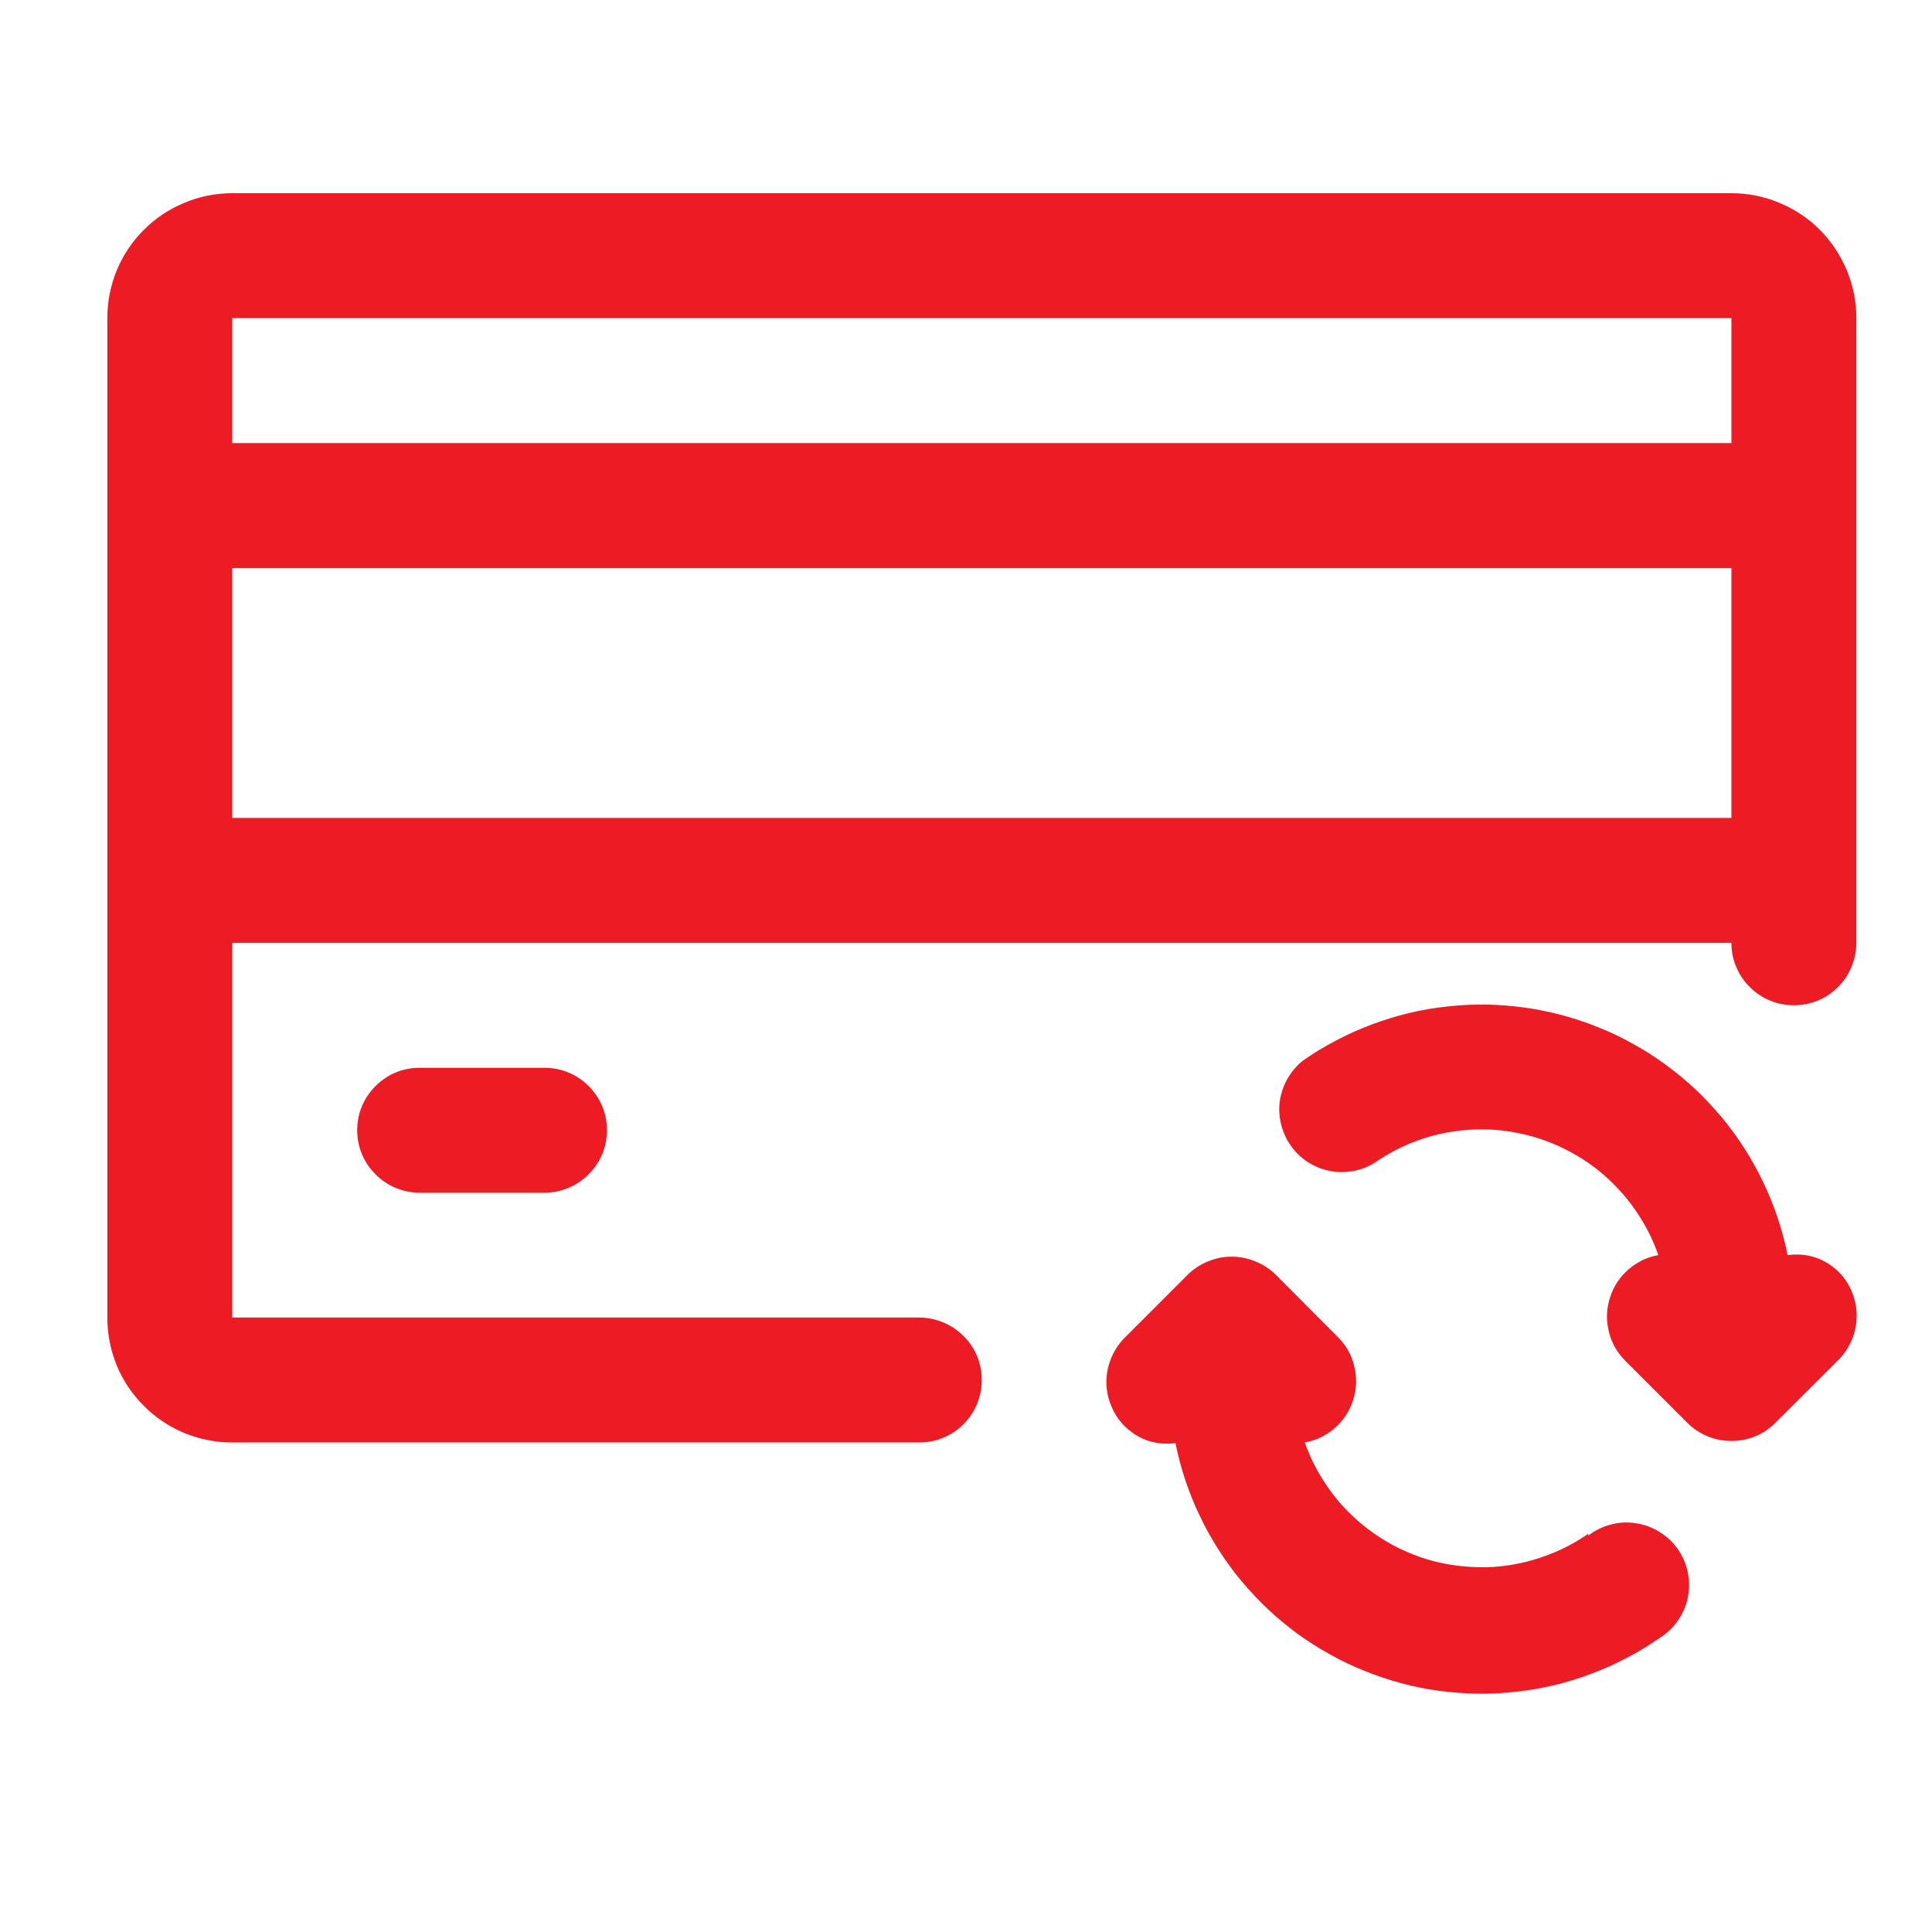
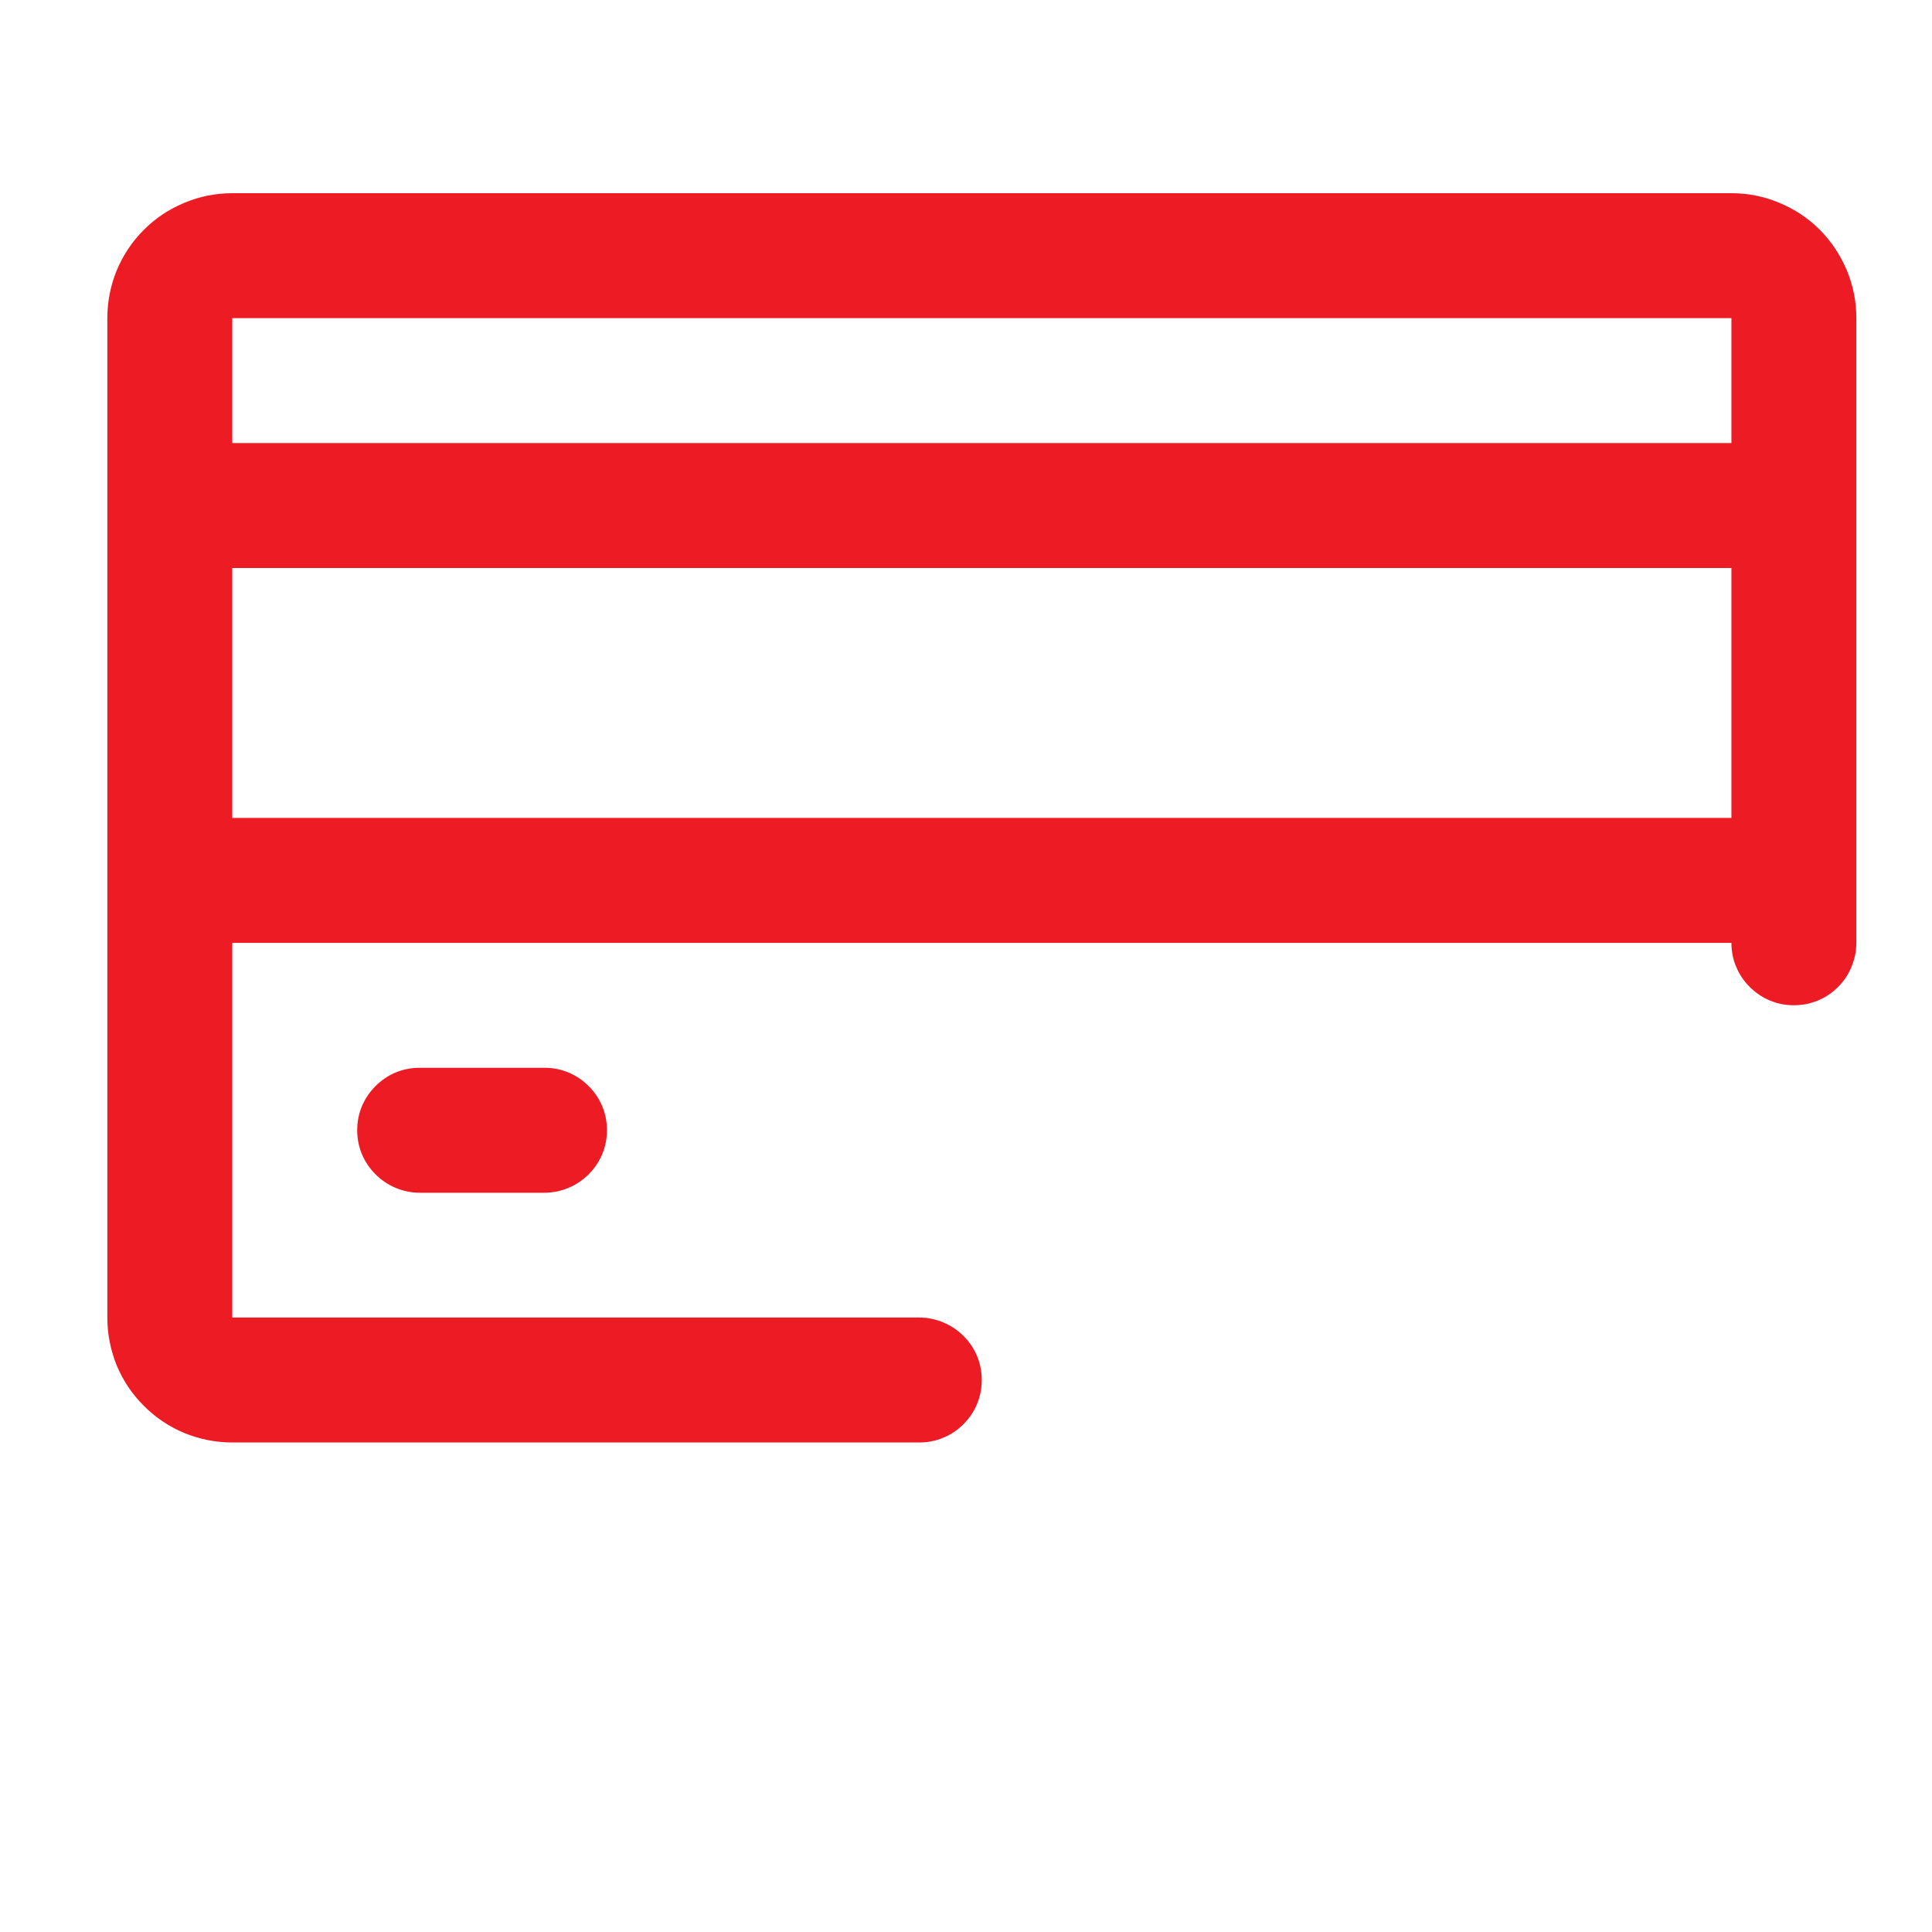
<svg xmlns="http://www.w3.org/2000/svg" width="60" zoomAndPan="magnify" viewBox="0 0 45 45" height="60" preserveAspectRatio="xMidYMid meet" version="1.0">
  <defs>
    <clipPath id="0485f523df">
      <path d="M 2.25 4.5 L 43.5 4.5 L 43.5 34 L 2.25 34 Z M 2.25 4.5 " clip-rule="nonzero" />
    </clipPath>
    <clipPath id="54c23ca77f">
      <path d="M 29 23 L 43.5 23 L 43.5 34 L 29 34 Z M 29 23 " clip-rule="nonzero" />
    </clipPath>
    <clipPath id="111af09900">
-       <path d="M 25 29 L 40 29 L 40 39.75 L 25 39.75 Z M 25 29 " clip-rule="nonzero" />
-     </clipPath>
+       </clipPath>
  </defs>
  <g clip-path="url(#0485f523df)">
    <path fill="#ed1c24" d="M 40.328 4.5 L 5.41 4.5 C 5.023 4.5 4.652 4.574 4.297 4.723 C 3.938 4.871 3.625 5.078 3.352 5.352 C 3.078 5.625 2.867 5.941 2.719 6.297 C 2.574 6.652 2.5 7.023 2.5 7.41 L 2.5 30.688 C 2.5 31.074 2.574 31.445 2.719 31.805 C 2.867 32.16 3.078 32.473 3.352 32.746 C 3.625 33.02 3.938 33.23 4.297 33.379 C 4.652 33.523 5.023 33.598 5.41 33.598 L 21.414 33.598 C 21.605 33.598 21.793 33.562 21.969 33.488 C 22.148 33.414 22.305 33.309 22.441 33.172 C 22.578 33.035 22.684 32.879 22.758 32.699 C 22.832 32.523 22.867 32.336 22.867 32.145 C 22.867 31.953 22.832 31.766 22.758 31.586 C 22.684 31.41 22.578 31.25 22.441 31.117 C 22.305 30.98 22.148 30.875 21.969 30.801 C 21.793 30.727 21.605 30.688 21.414 30.688 L 5.41 30.688 L 5.41 21.961 L 40.328 21.961 C 40.328 22.152 40.363 22.34 40.438 22.516 C 40.512 22.695 40.617 22.852 40.754 22.988 C 40.891 23.125 41.047 23.23 41.227 23.305 C 41.402 23.379 41.59 23.414 41.781 23.414 C 41.977 23.414 42.16 23.379 42.34 23.305 C 42.52 23.23 42.676 23.125 42.812 22.988 C 42.949 22.852 43.055 22.695 43.125 22.516 C 43.199 22.34 43.238 22.152 43.238 21.961 L 43.238 7.41 C 43.238 7.023 43.164 6.652 43.016 6.297 C 42.867 5.941 42.656 5.625 42.387 5.352 C 42.113 5.078 41.797 4.871 41.441 4.723 C 41.086 4.574 40.715 4.5 40.328 4.5 Z M 40.328 7.41 L 40.328 10.32 L 5.41 10.32 L 5.41 7.41 Z M 5.41 19.051 L 5.41 13.23 L 40.328 13.23 L 40.328 19.051 Z M 5.41 19.051 " fill-opacity="1" fill-rule="nonzero" />
  </g>
  <path fill="#ed1c24" d="M 9.773 24.871 C 9.582 24.871 9.395 24.906 9.215 24.98 C 9.039 25.055 8.883 25.16 8.746 25.297 C 8.609 25.434 8.504 25.59 8.43 25.766 C 8.355 25.945 8.32 26.133 8.32 26.324 C 8.32 26.516 8.355 26.703 8.43 26.883 C 8.504 27.059 8.609 27.215 8.746 27.352 C 8.883 27.488 9.039 27.594 9.215 27.668 C 9.395 27.742 9.582 27.781 9.773 27.781 L 12.684 27.781 C 12.875 27.781 13.062 27.742 13.238 27.668 C 13.418 27.594 13.574 27.488 13.711 27.352 C 13.848 27.215 13.953 27.059 14.027 26.883 C 14.102 26.703 14.137 26.516 14.137 26.324 C 14.137 26.133 14.102 25.945 14.027 25.766 C 13.953 25.59 13.848 25.434 13.711 25.297 C 13.574 25.16 13.418 25.055 13.238 24.98 C 13.062 24.906 12.875 24.871 12.684 24.871 Z M 9.773 24.871 " fill-opacity="1" fill-rule="nonzero" />
  <g clip-path="url(#54c23ca77f)">
-     <path fill="#ed1c24" d="M 41.637 29.234 C 41.578 28.941 41.5 28.652 41.406 28.367 C 41.309 28.082 41.199 27.805 41.066 27.531 C 40.938 27.262 40.793 27 40.629 26.746 C 40.469 26.496 40.293 26.254 40.102 26.023 C 39.906 25.793 39.703 25.574 39.484 25.367 C 39.266 25.164 39.035 24.973 38.793 24.797 C 38.551 24.617 38.297 24.457 38.035 24.312 C 37.773 24.164 37.5 24.035 37.223 23.926 C 36.945 23.812 36.66 23.719 36.371 23.641 C 36.078 23.566 35.785 23.504 35.488 23.465 C 35.191 23.426 34.891 23.402 34.594 23.398 C 34.293 23.395 33.992 23.41 33.695 23.445 C 33.398 23.477 33.102 23.527 32.809 23.598 C 32.52 23.668 32.23 23.758 31.949 23.863 C 31.668 23.969 31.395 24.09 31.129 24.23 C 30.863 24.367 30.609 24.523 30.359 24.695 C 30.215 24.809 30.094 24.945 30 25.105 C 29.902 25.27 29.844 25.441 29.812 25.625 C 29.785 25.809 29.793 25.992 29.836 26.172 C 29.879 26.355 29.953 26.523 30.059 26.676 C 30.164 26.828 30.297 26.957 30.449 27.059 C 30.605 27.16 30.773 27.23 30.957 27.27 C 31.141 27.309 31.324 27.309 31.508 27.277 C 31.691 27.246 31.863 27.18 32.02 27.082 C 32.297 26.891 32.59 26.73 32.902 26.609 C 33.219 26.484 33.539 26.398 33.871 26.352 C 34.207 26.301 34.539 26.293 34.875 26.32 C 35.211 26.352 35.535 26.418 35.855 26.52 C 36.176 26.625 36.48 26.766 36.766 26.938 C 37.055 27.113 37.32 27.316 37.559 27.555 C 37.797 27.789 38.008 28.047 38.188 28.332 C 38.371 28.617 38.516 28.918 38.625 29.234 C 38.359 29.281 38.129 29.395 37.926 29.57 C 37.723 29.75 37.582 29.965 37.5 30.223 C 37.418 30.477 37.406 30.734 37.469 30.996 C 37.527 31.258 37.652 31.484 37.84 31.68 L 39.293 33.133 C 39.43 33.27 39.59 33.379 39.77 33.453 C 39.945 33.527 40.133 33.562 40.328 33.562 C 40.523 33.562 40.707 33.527 40.887 33.453 C 41.066 33.379 41.223 33.27 41.359 33.133 L 42.816 31.68 C 42.953 31.543 43.059 31.383 43.133 31.207 C 43.207 31.027 43.246 30.84 43.246 30.645 C 43.246 30.453 43.207 30.266 43.133 30.086 C 43.059 29.906 42.953 29.75 42.816 29.613 C 42.48 29.301 42.09 29.176 41.637 29.234 Z M 41.637 29.234 " fill-opacity="1" fill-rule="nonzero" />
-   </g>
+     </g>
  <g clip-path="url(#111af09900)">
    <path fill="#ed1c24" d="M 36.996 35.723 C 36.719 35.914 36.426 36.074 36.113 36.195 C 35.801 36.32 35.48 36.406 35.148 36.457 C 34.816 36.508 34.484 36.516 34.148 36.488 C 33.812 36.461 33.488 36.398 33.168 36.297 C 32.848 36.191 32.543 36.055 32.258 35.883 C 31.969 35.707 31.703 35.504 31.465 35.273 C 31.223 35.039 31.012 34.781 30.832 34.496 C 30.648 34.215 30.504 33.914 30.391 33.598 C 30.656 33.551 30.887 33.438 31.09 33.262 C 31.293 33.086 31.434 32.867 31.516 32.613 C 31.598 32.355 31.609 32.098 31.547 31.836 C 31.488 31.574 31.363 31.348 31.176 31.156 L 29.723 29.699 C 29.586 29.562 29.426 29.457 29.246 29.383 C 29.07 29.309 28.883 29.27 28.688 29.27 C 28.492 29.27 28.309 29.309 28.129 29.383 C 27.949 29.457 27.793 29.562 27.656 29.699 L 26.199 31.156 C 26.062 31.293 25.957 31.449 25.883 31.629 C 25.809 31.809 25.77 31.992 25.77 32.188 C 25.77 32.383 25.809 32.566 25.883 32.746 C 25.957 32.926 26.062 33.086 26.199 33.223 C 26.531 33.539 26.922 33.668 27.379 33.613 C 27.438 33.906 27.516 34.199 27.609 34.48 C 27.707 34.766 27.816 35.043 27.949 35.316 C 28.078 35.586 28.223 35.848 28.387 36.102 C 28.547 36.352 28.723 36.594 28.914 36.824 C 29.109 37.055 29.312 37.273 29.531 37.48 C 29.75 37.684 29.98 37.875 30.223 38.055 C 30.465 38.23 30.719 38.391 30.98 38.535 C 31.242 38.684 31.516 38.812 31.793 38.922 C 32.07 39.035 32.355 39.129 32.645 39.207 C 32.938 39.285 33.23 39.344 33.527 39.383 C 33.824 39.422 34.121 39.445 34.422 39.449 C 34.723 39.453 35.023 39.438 35.32 39.402 C 35.617 39.371 35.914 39.32 36.207 39.25 C 36.496 39.18 36.785 39.09 37.066 38.984 C 37.348 38.879 37.621 38.758 37.887 38.617 C 38.152 38.48 38.406 38.324 38.656 38.152 C 38.824 38.047 38.965 37.914 39.078 37.75 C 39.195 37.586 39.273 37.406 39.312 37.211 C 39.352 37.016 39.352 36.82 39.312 36.625 C 39.273 36.43 39.195 36.25 39.082 36.086 C 38.969 35.922 38.828 35.789 38.656 35.684 C 38.488 35.578 38.305 35.508 38.105 35.48 C 37.91 35.449 37.715 35.457 37.523 35.508 C 37.328 35.559 37.152 35.645 36.996 35.766 Z M 36.996 35.723 " fill-opacity="1" fill-rule="nonzero" />
  </g>
</svg>